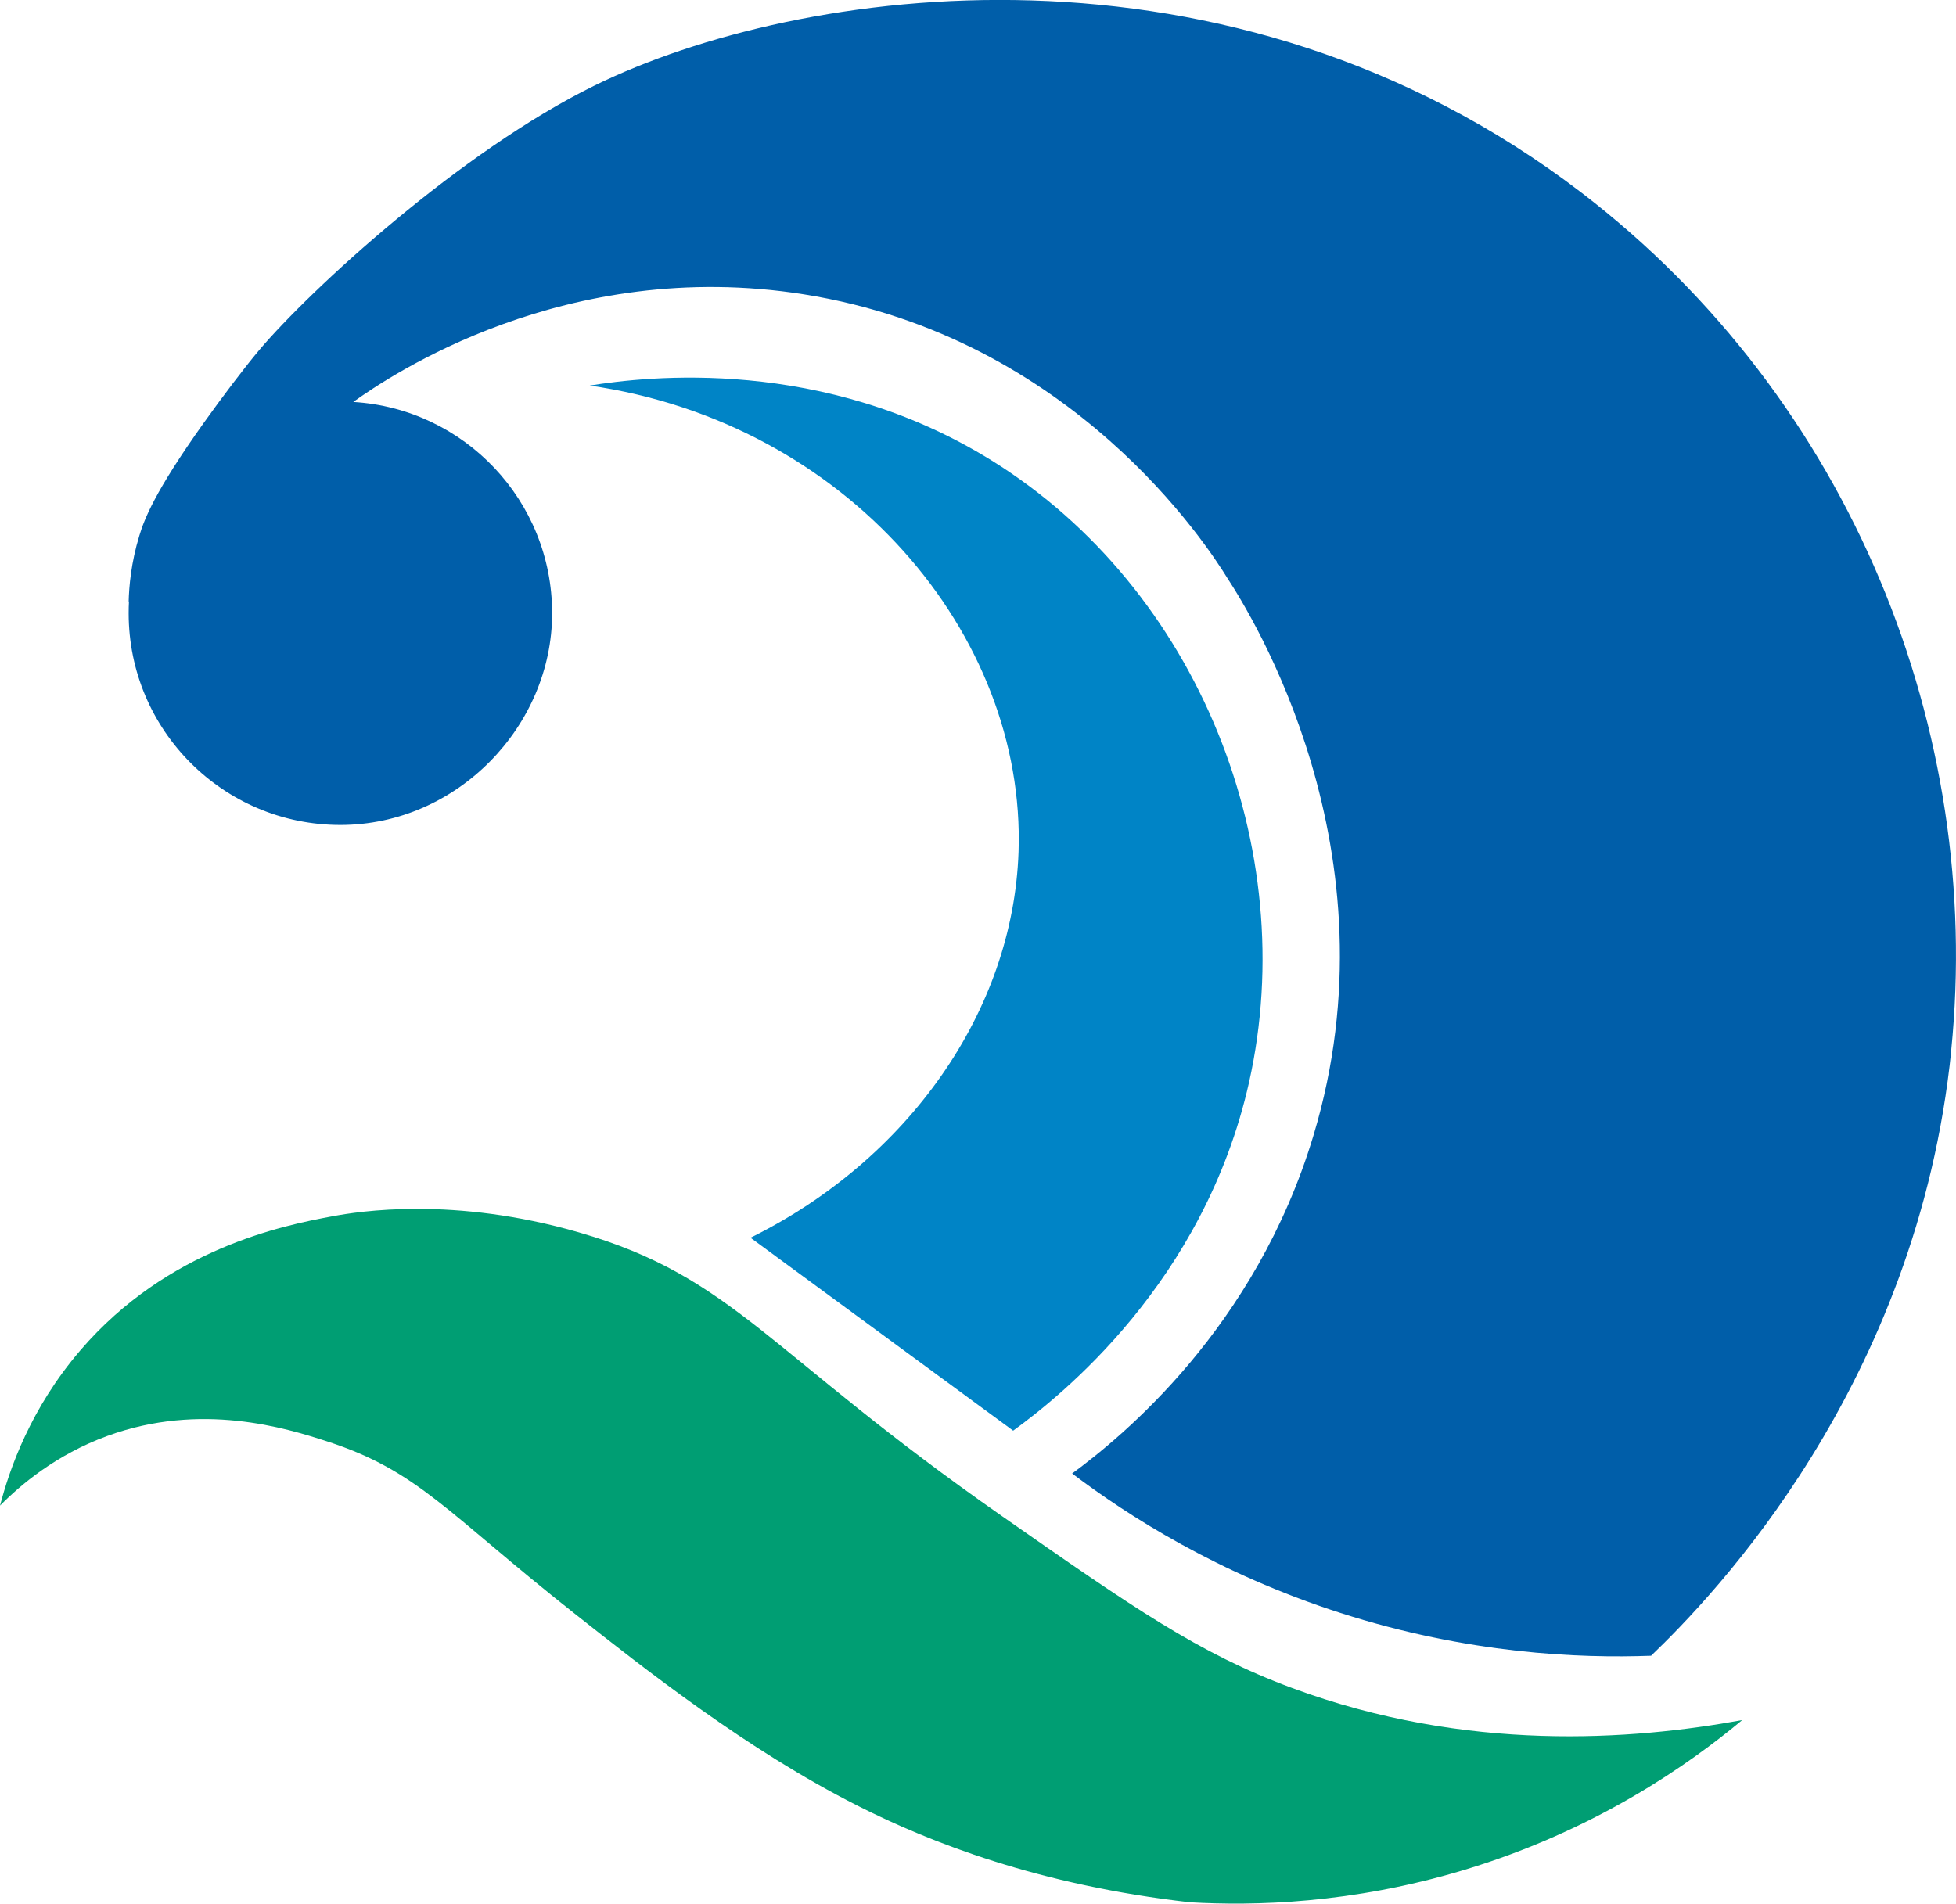
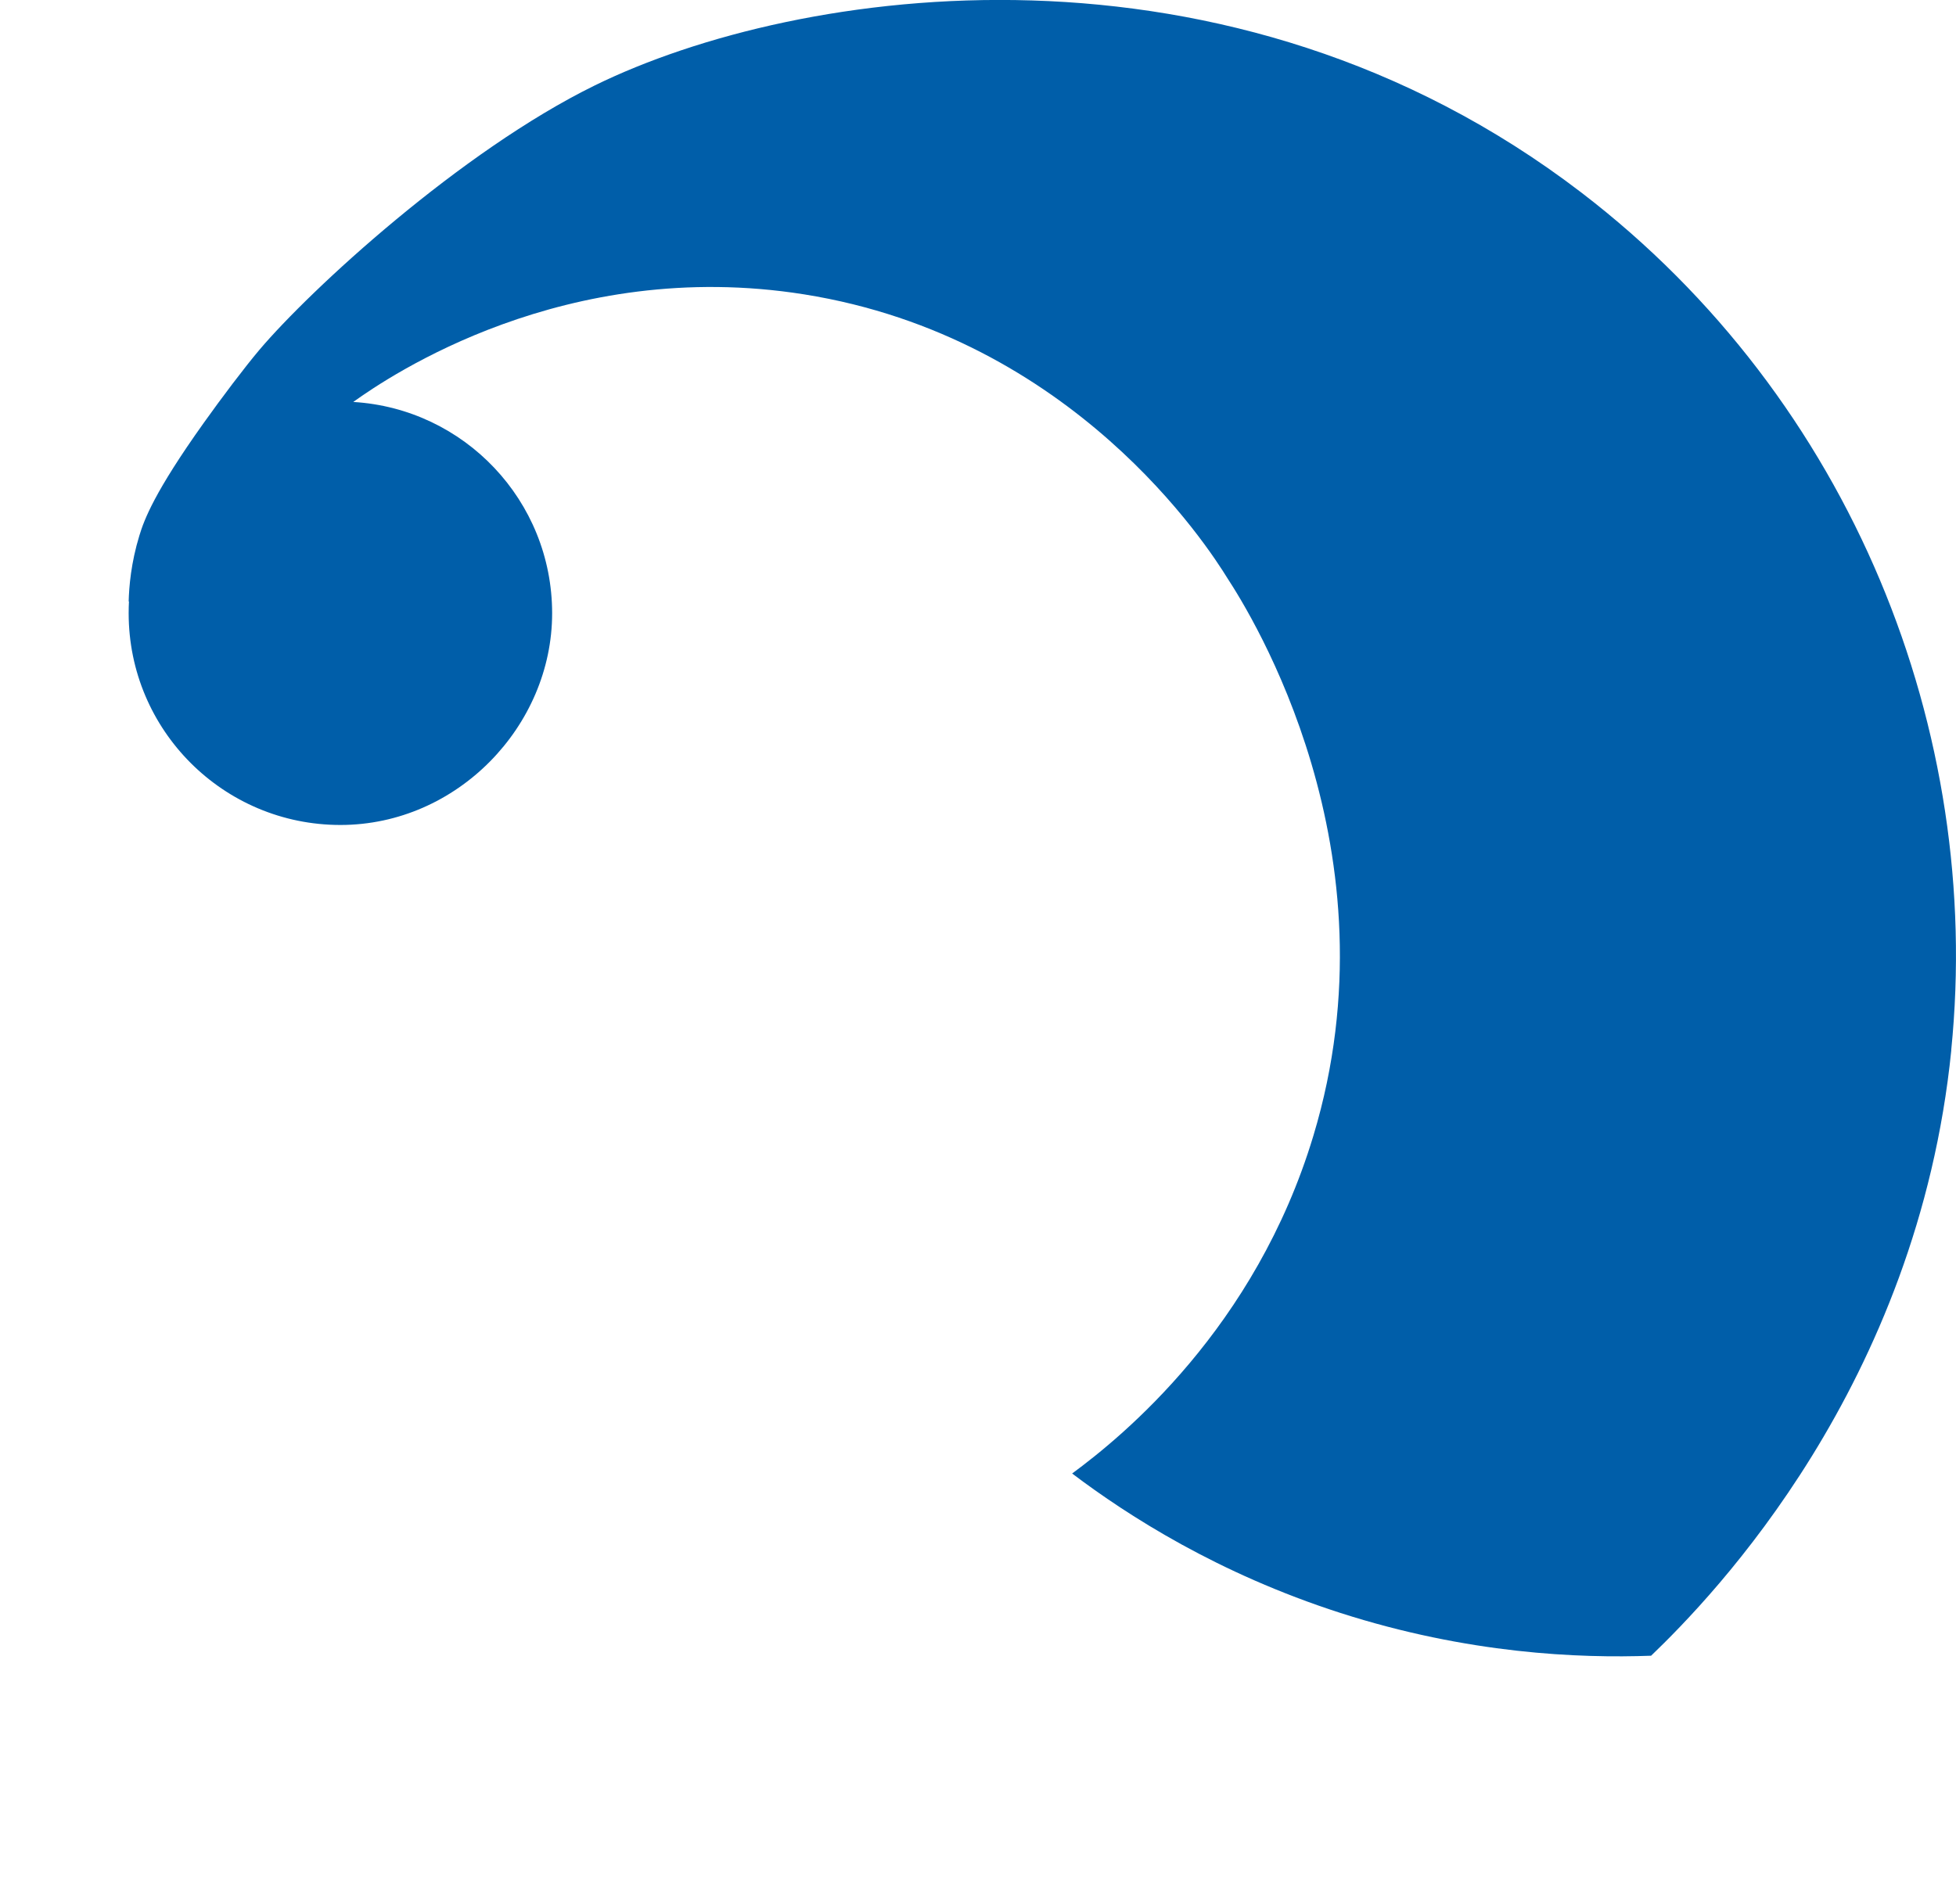
<svg xmlns="http://www.w3.org/2000/svg" id="_레이어_2" data-name="레이어 2" viewBox="0 0 250.07 243.42">
  <defs>
    <style>
      .cls-1 {
        fill: #009e73;
      }

      .cls-2 {
        fill: #005ea9;
      }

      .cls-3 {
        fill: #0084c6;
      }
    </style>
  </defs>
  <g id="_레이어_1-2" data-name="레이어 1">
    <path class="cls-2" d="m249.47,134.28c-4.32,42.84-30.43,69.81-38.38,77.44-9.19.34-23.42-.23-39.75-5.48-15.59-5.02-27.08-12.38-34.27-17.82,6.41-4.72,23.42-18.57,30.84-43.18,11-36.45-8.02-66.75-10.97-71.28-2.48-4.02-19.69-30.84-54.14-36.32-30.56-4.86-53.07,10.5-57.57,13.71-.02.02-.04.03-.06.05,14.19.85,25.42,12.62,25.42,27.02s-12.12,27.07-27.07,27.07-27.07-12.12-27.07-27.07c0-.51.01-1.02.04-1.53-.01.01-.03.03-.04.04.05-1.93.3-4.95,1.37-8.45.62-2.03,1.9-5.52,8.22-14.39,2.31-3.24,5.22-7.1,7.13-9.36,6.51-7.69,25.69-25.38,42.9-33.82,25.97-12.72,81.03-20.79,126.1,13.71,34.64,26.52,51.39,69.03,47.29,109.66Z" />
-     <path class="cls-3" d="m75.39,49.3c7.25-1.16,29.82-3.81,51.4,9.59,26.45,16.43,39.59,49.65,32.9,79.5-5.75,25.65-24.2,40.22-30.16,44.55l-33.58-24.67c20.06-9.91,33.57-28.88,34.27-49.34.95-27.86-21.97-54.89-54.83-59.63Z" />
-     <path class="cls-1" d="m0,192.54c1.2-4.64,3.89-12.44,10.28-19.88,11.16-13,25.95-15.97,32.21-17.13,3.37-.63,15.46-2.58,31.53,2.06,19.86,5.74,23.97,15.26,54.14,36.32,16.72,11.67,25.08,17.51,37.01,21.93,22.37,8.29,43.5,6.68,57.57,4.11-6.72,5.6-18.66,14.08-35.64,19.19-14.33,4.31-26.79,4.58-34.95,4.11-19.32-2.18-33.28-7.68-42.49-12.34-14.16-7.16-27.11-17.4-36.32-24.67-16.26-12.85-19.85-18.14-31.53-21.93-5.26-1.71-16.12-5.07-28.1-.69-6.56,2.4-11.09,6.26-13.71,8.91Z" />
  </g>
</svg>